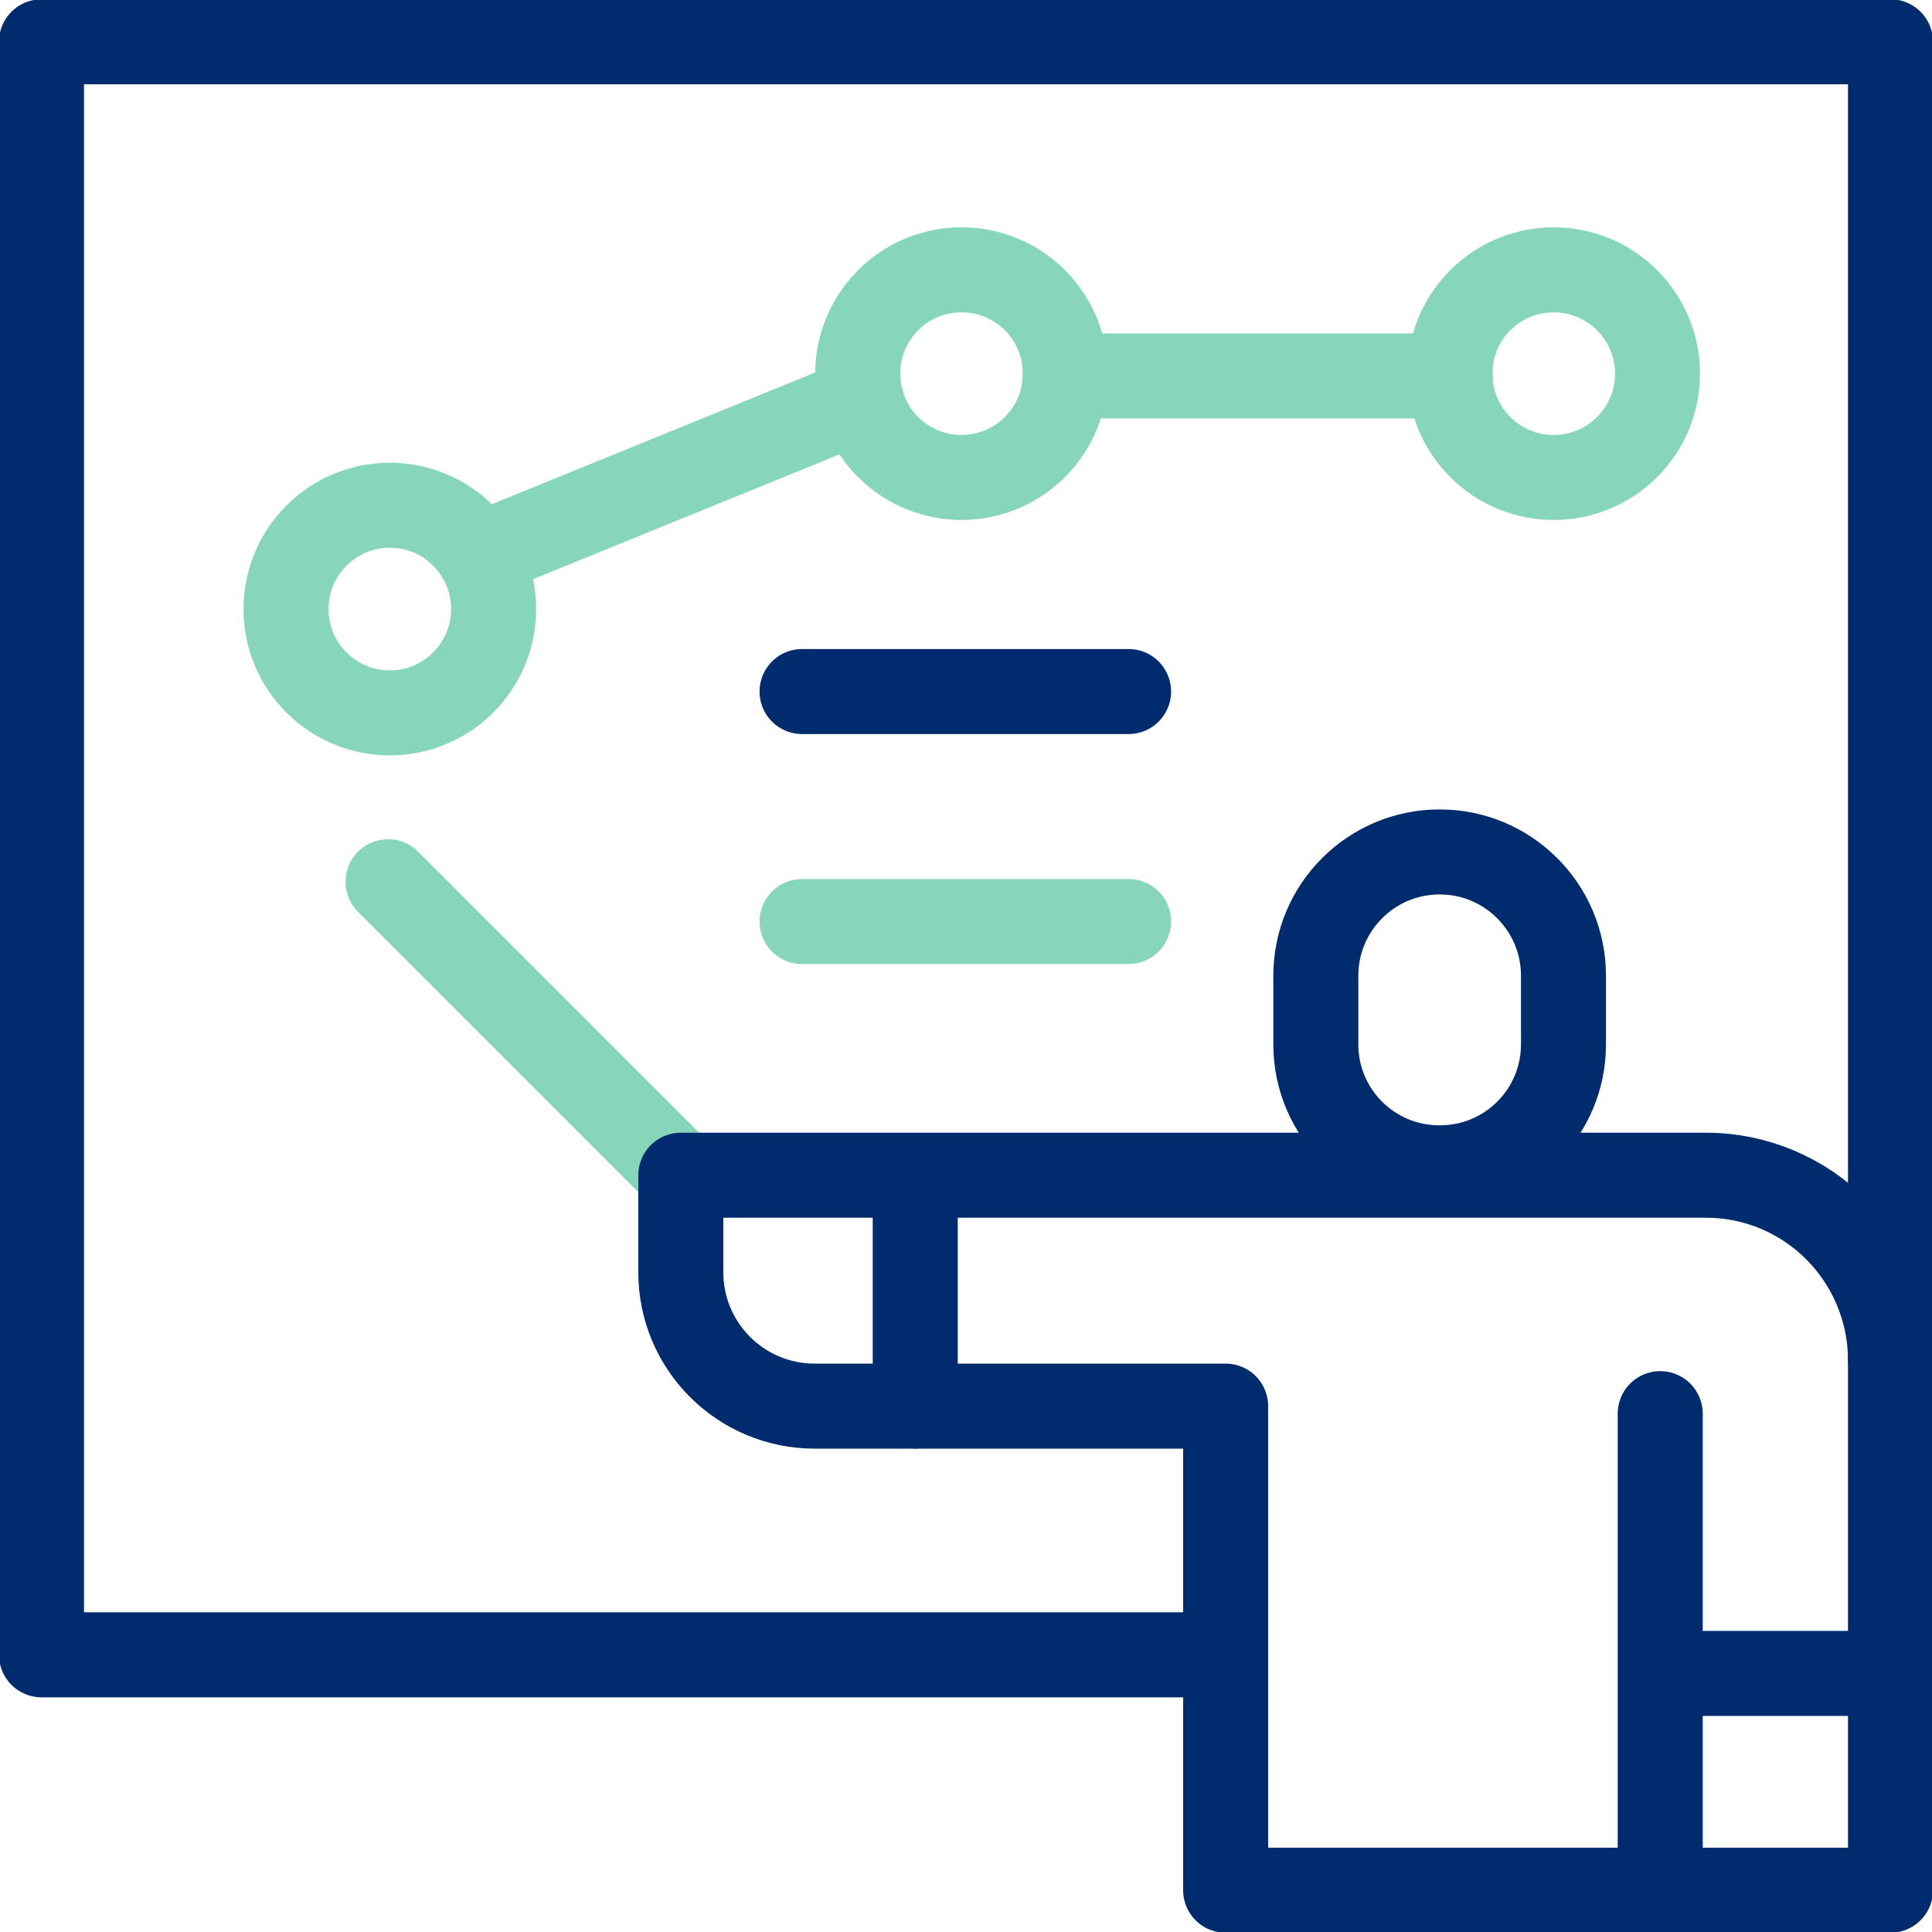
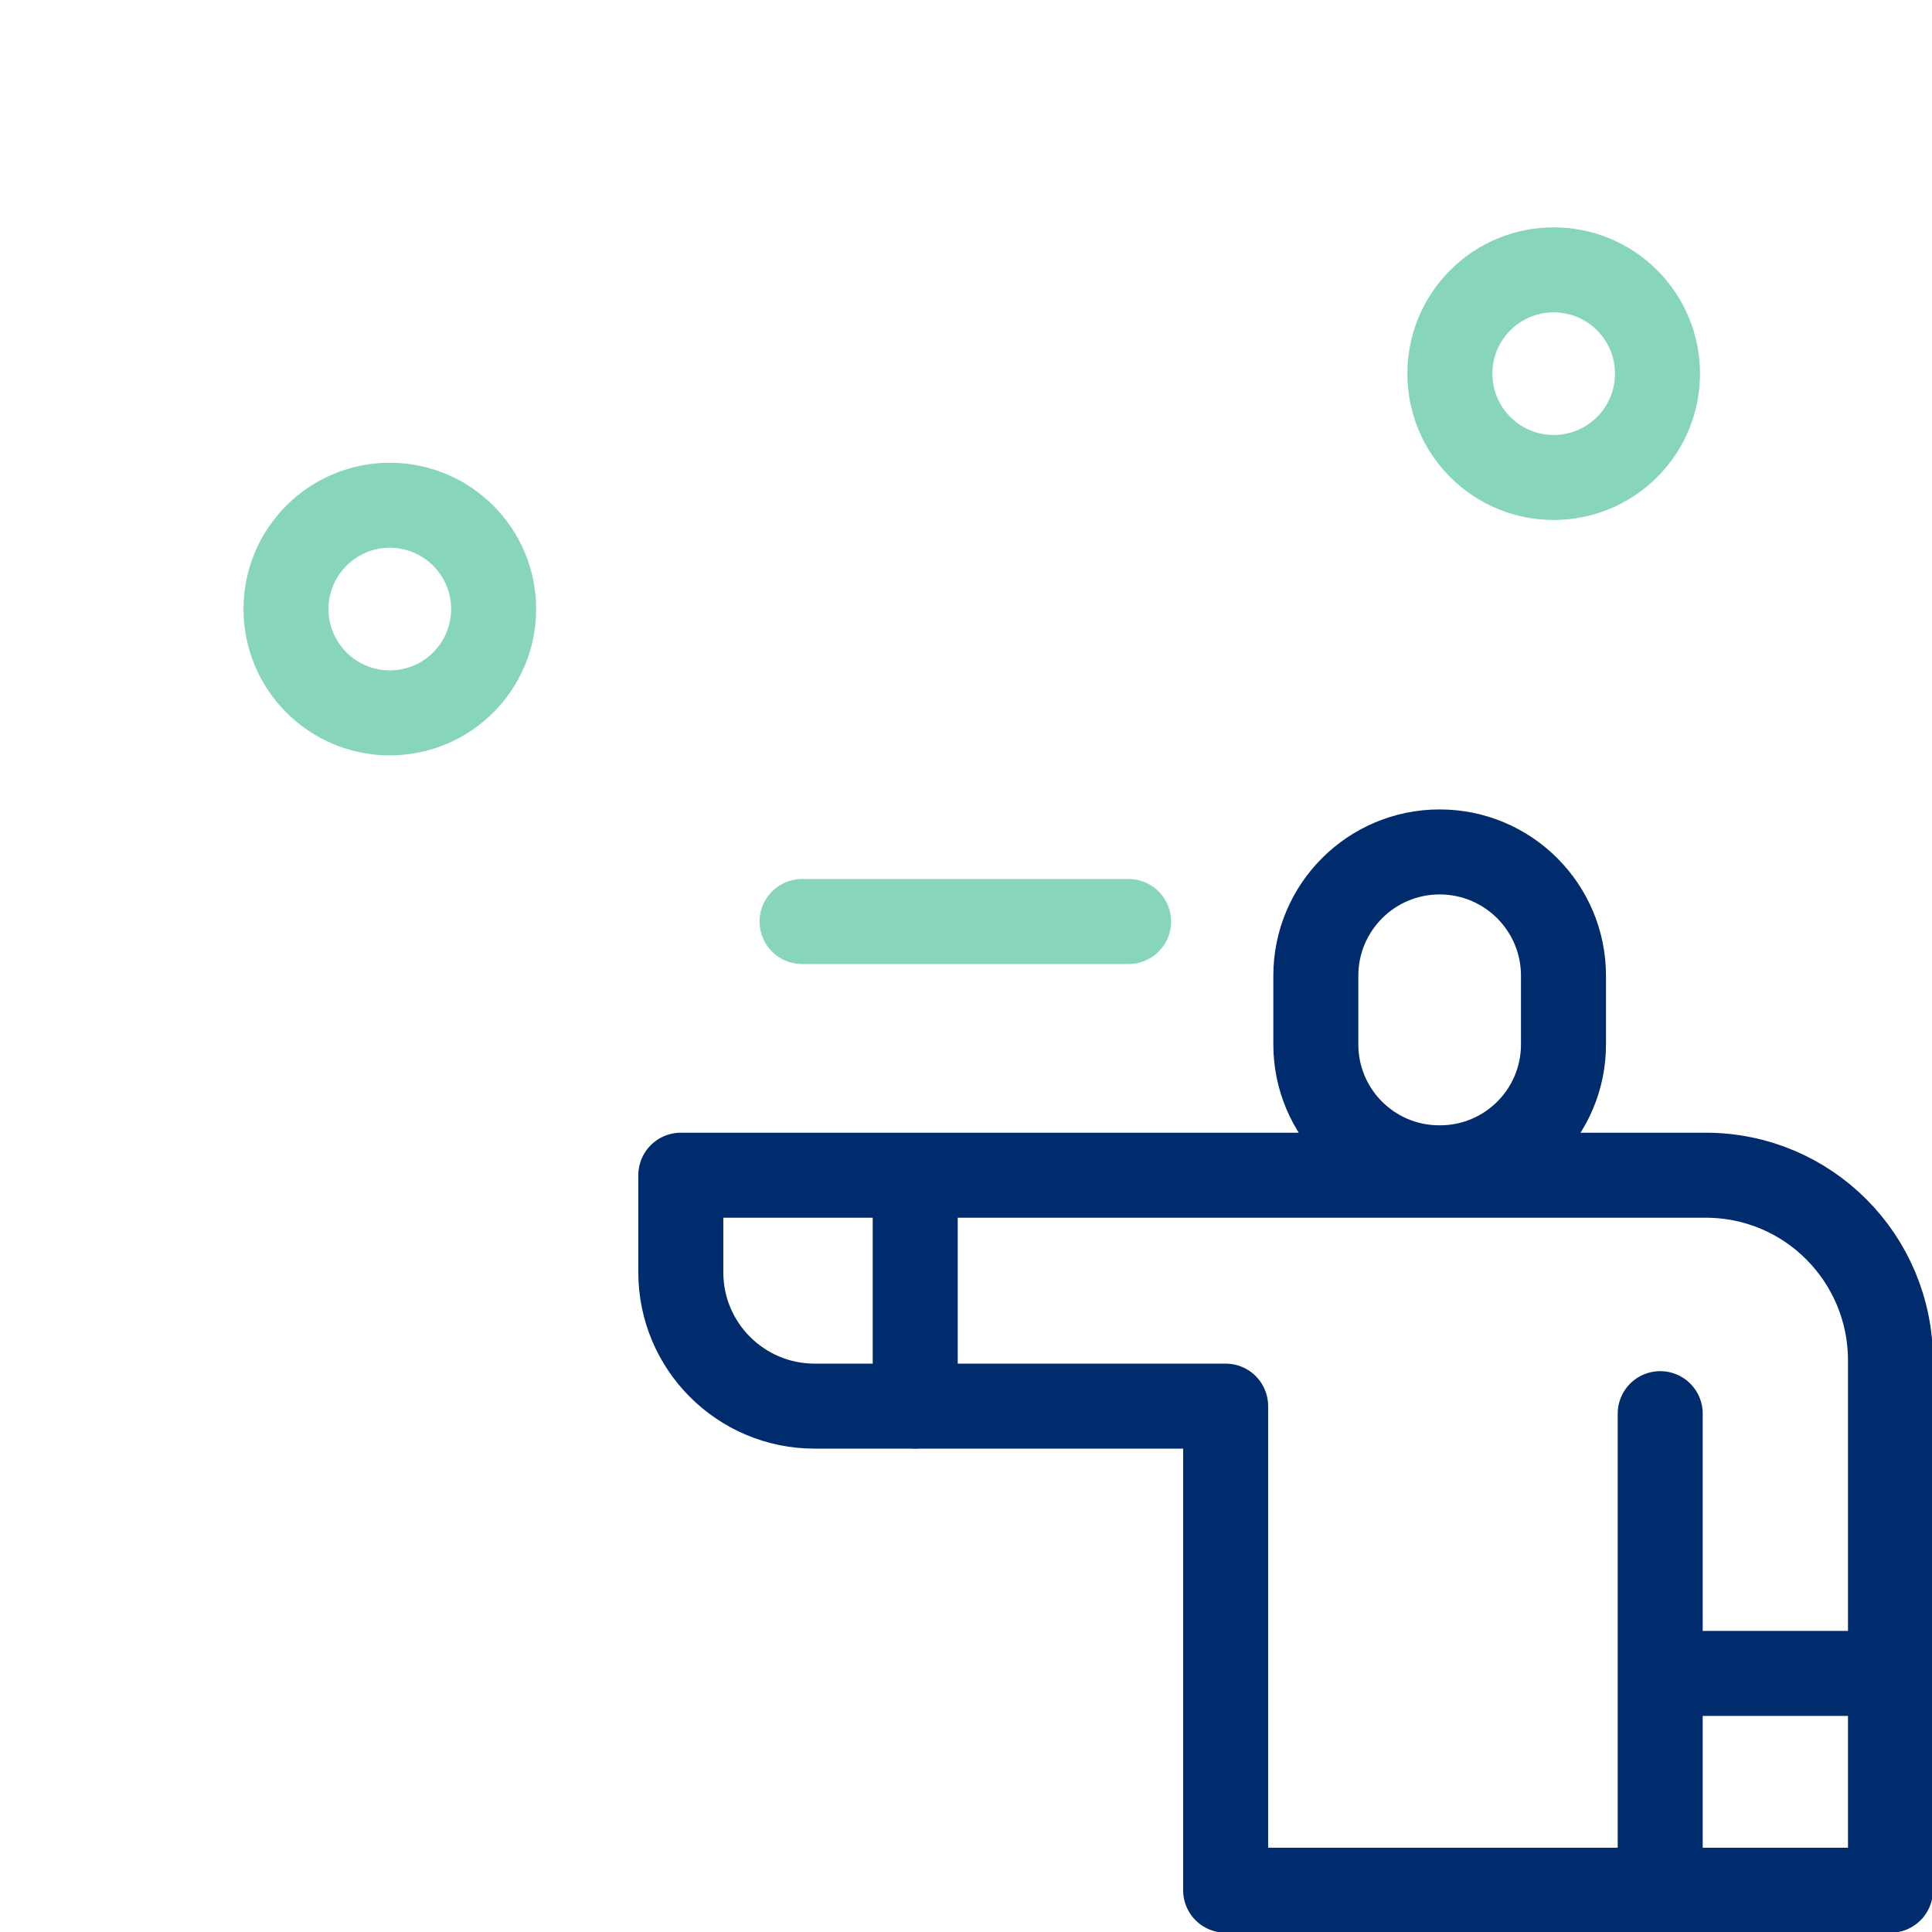
<svg xmlns="http://www.w3.org/2000/svg" width="500" height="500" viewBox="0 0 500 500" fill="none">
  <g clip-path="url(#clip0_420_92)">
    <path d="M100.884 184.492C115.722 184.492 127.751 172.463 127.751 157.625C127.751 142.787 115.722 130.758 100.884 130.758C86.046 130.758 74.017 142.787 74.017 157.625C74.017 172.463 86.046 184.492 100.884 184.492Z" stroke="#87D6B9" stroke-width="22" stroke-miterlimit="10" stroke-linecap="round" stroke-linejoin="round" />
-     <path d="M253.139 123.217C267.786 120.842 277.734 107.042 275.358 92.395C272.983 77.748 259.183 67.8 244.536 70.176C229.889 72.552 219.942 86.352 222.317 100.998C224.693 115.645 238.492 125.593 253.139 123.217Z" stroke="#87D6B9" stroke-width="22" stroke-miterlimit="10" stroke-linecap="round" stroke-linejoin="round" />
    <path d="M421.091 115.7C431.583 105.208 431.583 88.196 421.09 77.704C410.598 67.212 393.586 67.213 383.094 77.705C372.602 88.197 372.603 105.209 383.095 115.701C393.587 126.193 410.599 126.193 421.091 115.7Z" stroke="#87D6B9" stroke-width="22" stroke-miterlimit="10" stroke-linecap="round" stroke-linejoin="round" />
-     <path d="M176.376 304.146L100.427 228.197M123.873 143.755L222.883 103.423M275.625 97.299H375.309" stroke="#87D6B9" stroke-width="22" stroke-miterlimit="10" stroke-linecap="round" stroke-linejoin="round" />
-     <path d="M316.689 428.261H10.742V10.815H489.258V352.112" stroke="#002C6D" stroke-width="22" stroke-miterlimit="10" stroke-linecap="round" stroke-linejoin="round" />
    <path d="M429.662 489.185H317.194V363.904H210.827C191.7 363.904 176.194 348.398 176.194 329.271V304.146H441.443C467.935 304.146 489.258 325.622 489.258 352.112V489.185H429.662ZM429.662 489.185V365.854M236.859 304.164V363.948M429.729 433.084H489.258M404.627 252.524V270.293C404.627 287.93 390.33 302.227 372.693 302.227H372.469C354.832 302.227 340.535 287.93 340.535 270.293V252.524C340.535 234.826 354.883 220.479 372.581 220.479C390.279 220.479 404.627 234.826 404.627 252.524Z" stroke="#002C6D" stroke-width="22" stroke-miterlimit="10" stroke-linecap="round" stroke-linejoin="round" />
    <path d="M207.573 238.49H292.076" stroke="#87D6B9" stroke-width="22" stroke-miterlimit="10" stroke-linecap="round" stroke-linejoin="round" />
-     <path d="M207.573 178.968H292.076" stroke="#002C6D" stroke-width="22" stroke-miterlimit="10" stroke-linecap="round" stroke-linejoin="round" />
  </g>
  <defs>
    <clipPath id="clip0_420_92">
      <rect width="500" height="500" fill="white" />
    </clipPath>
  </defs>
</svg>